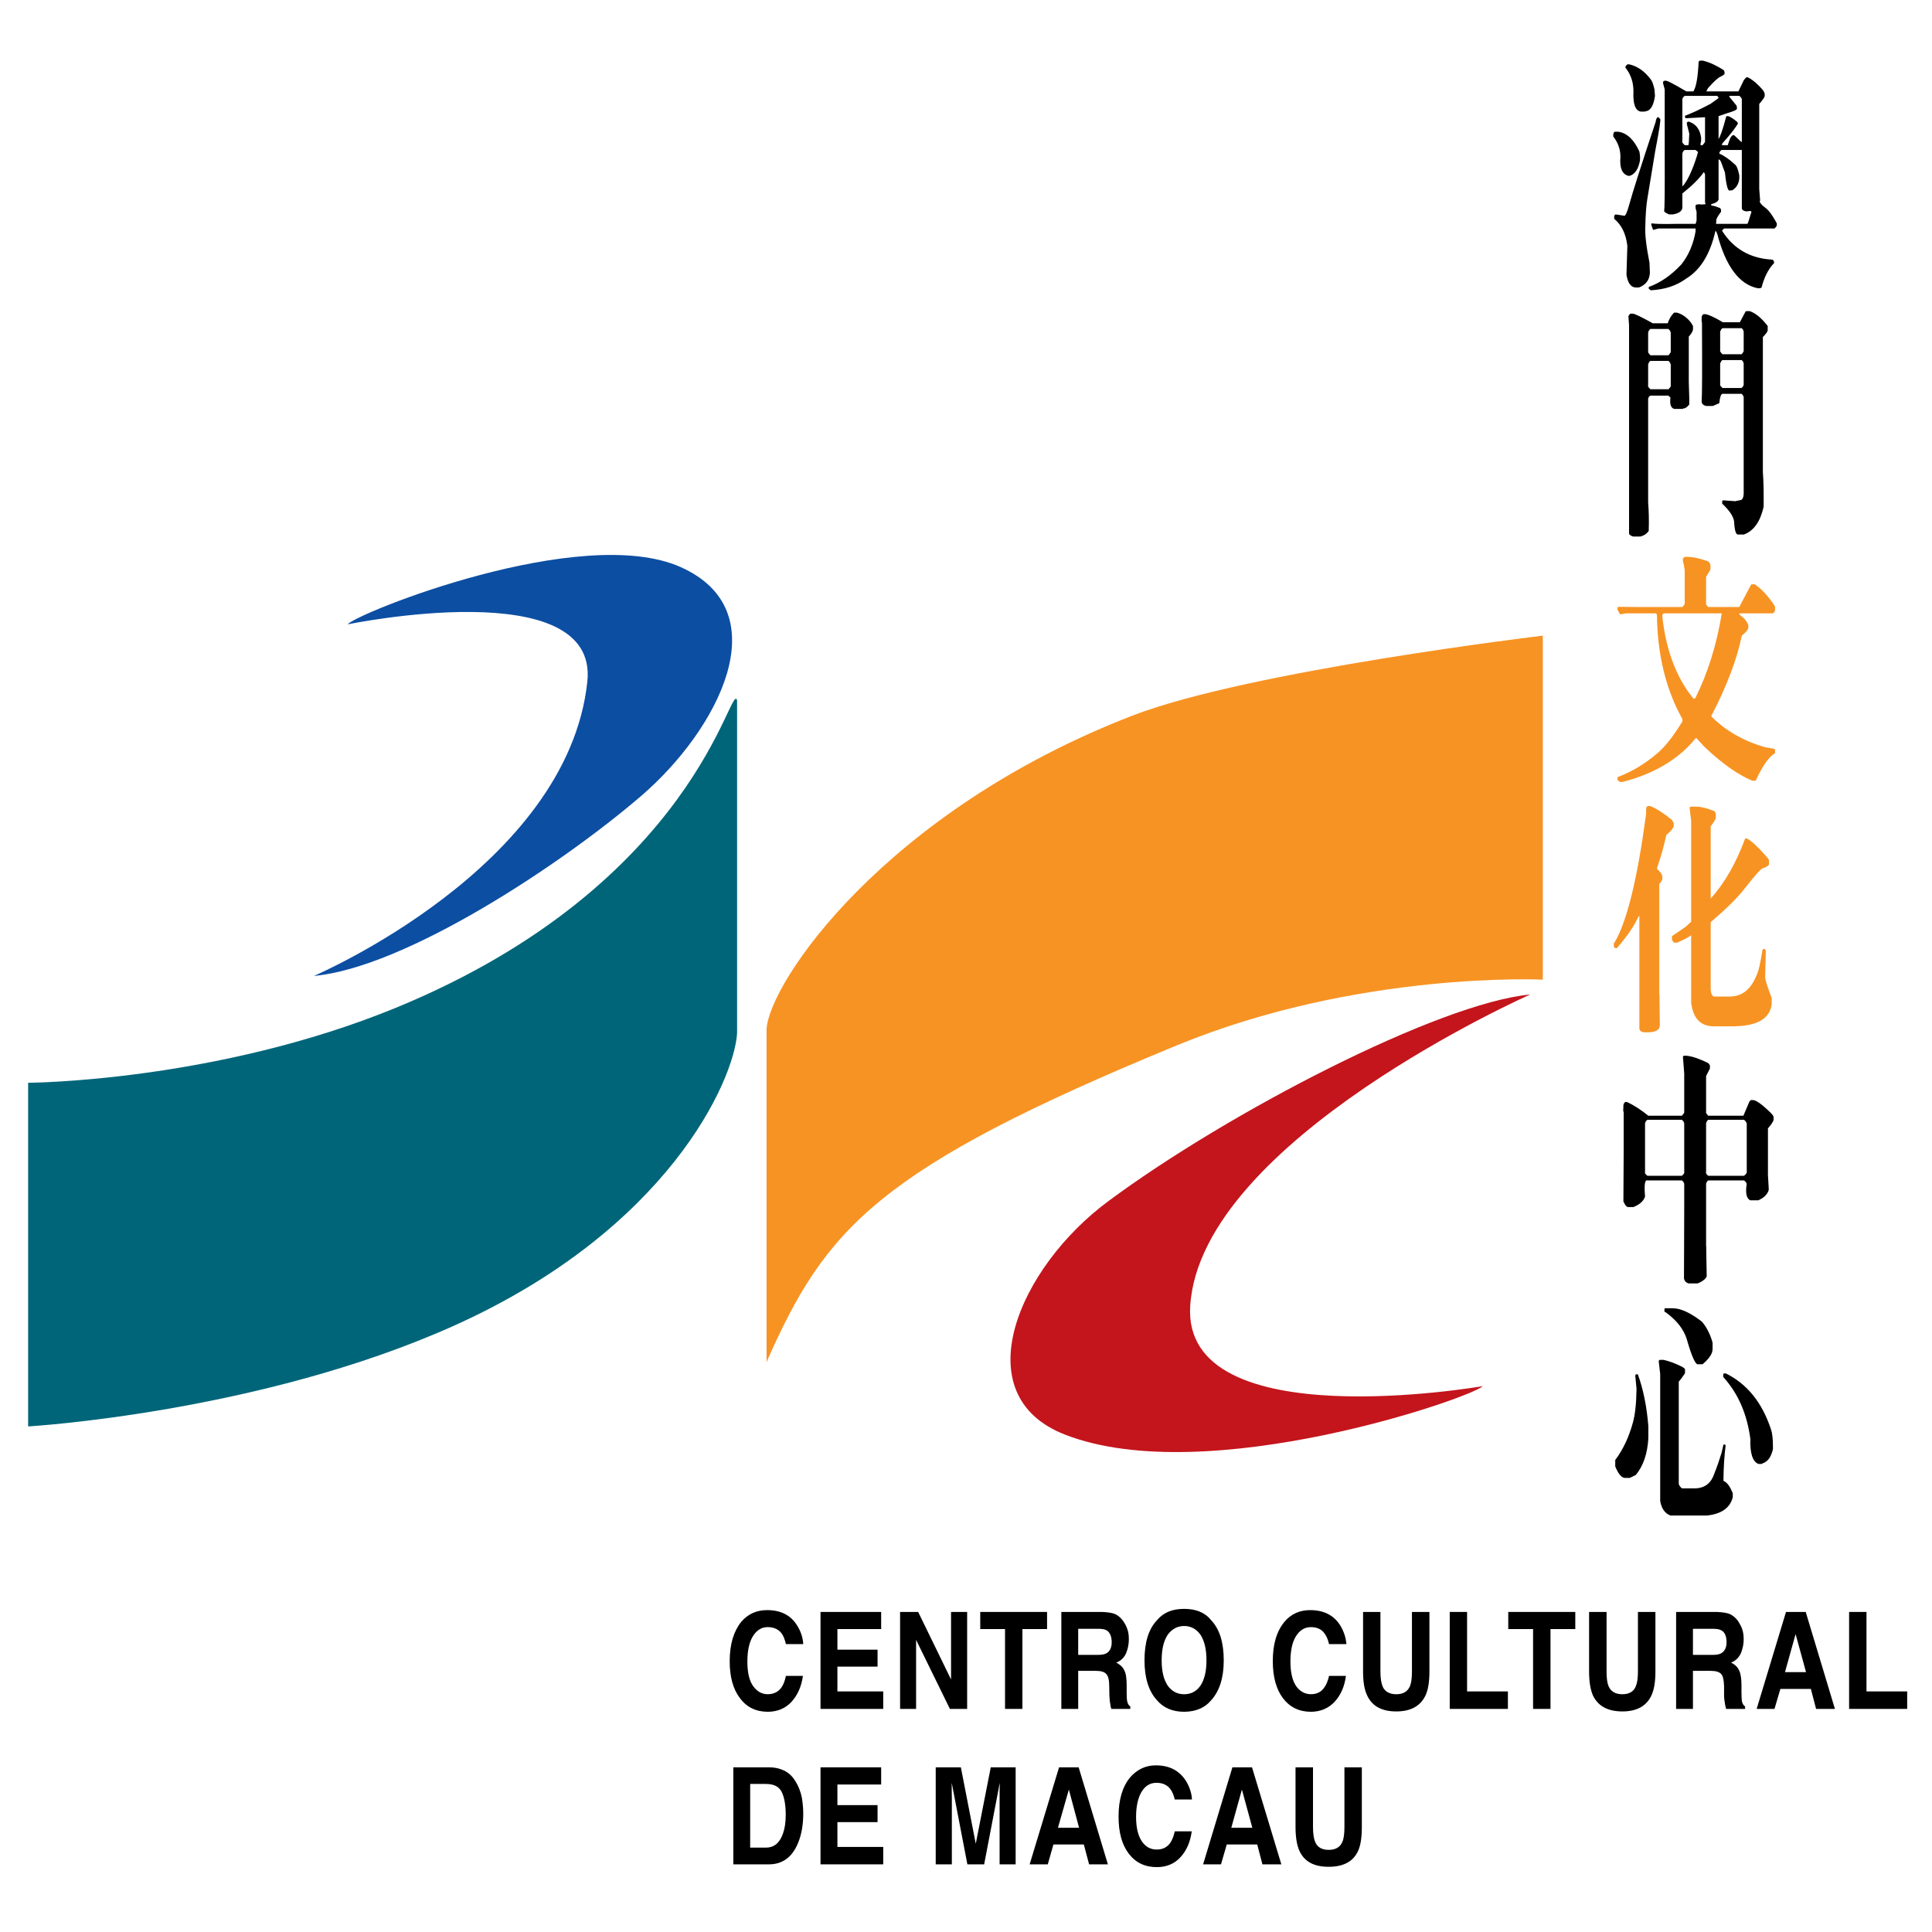
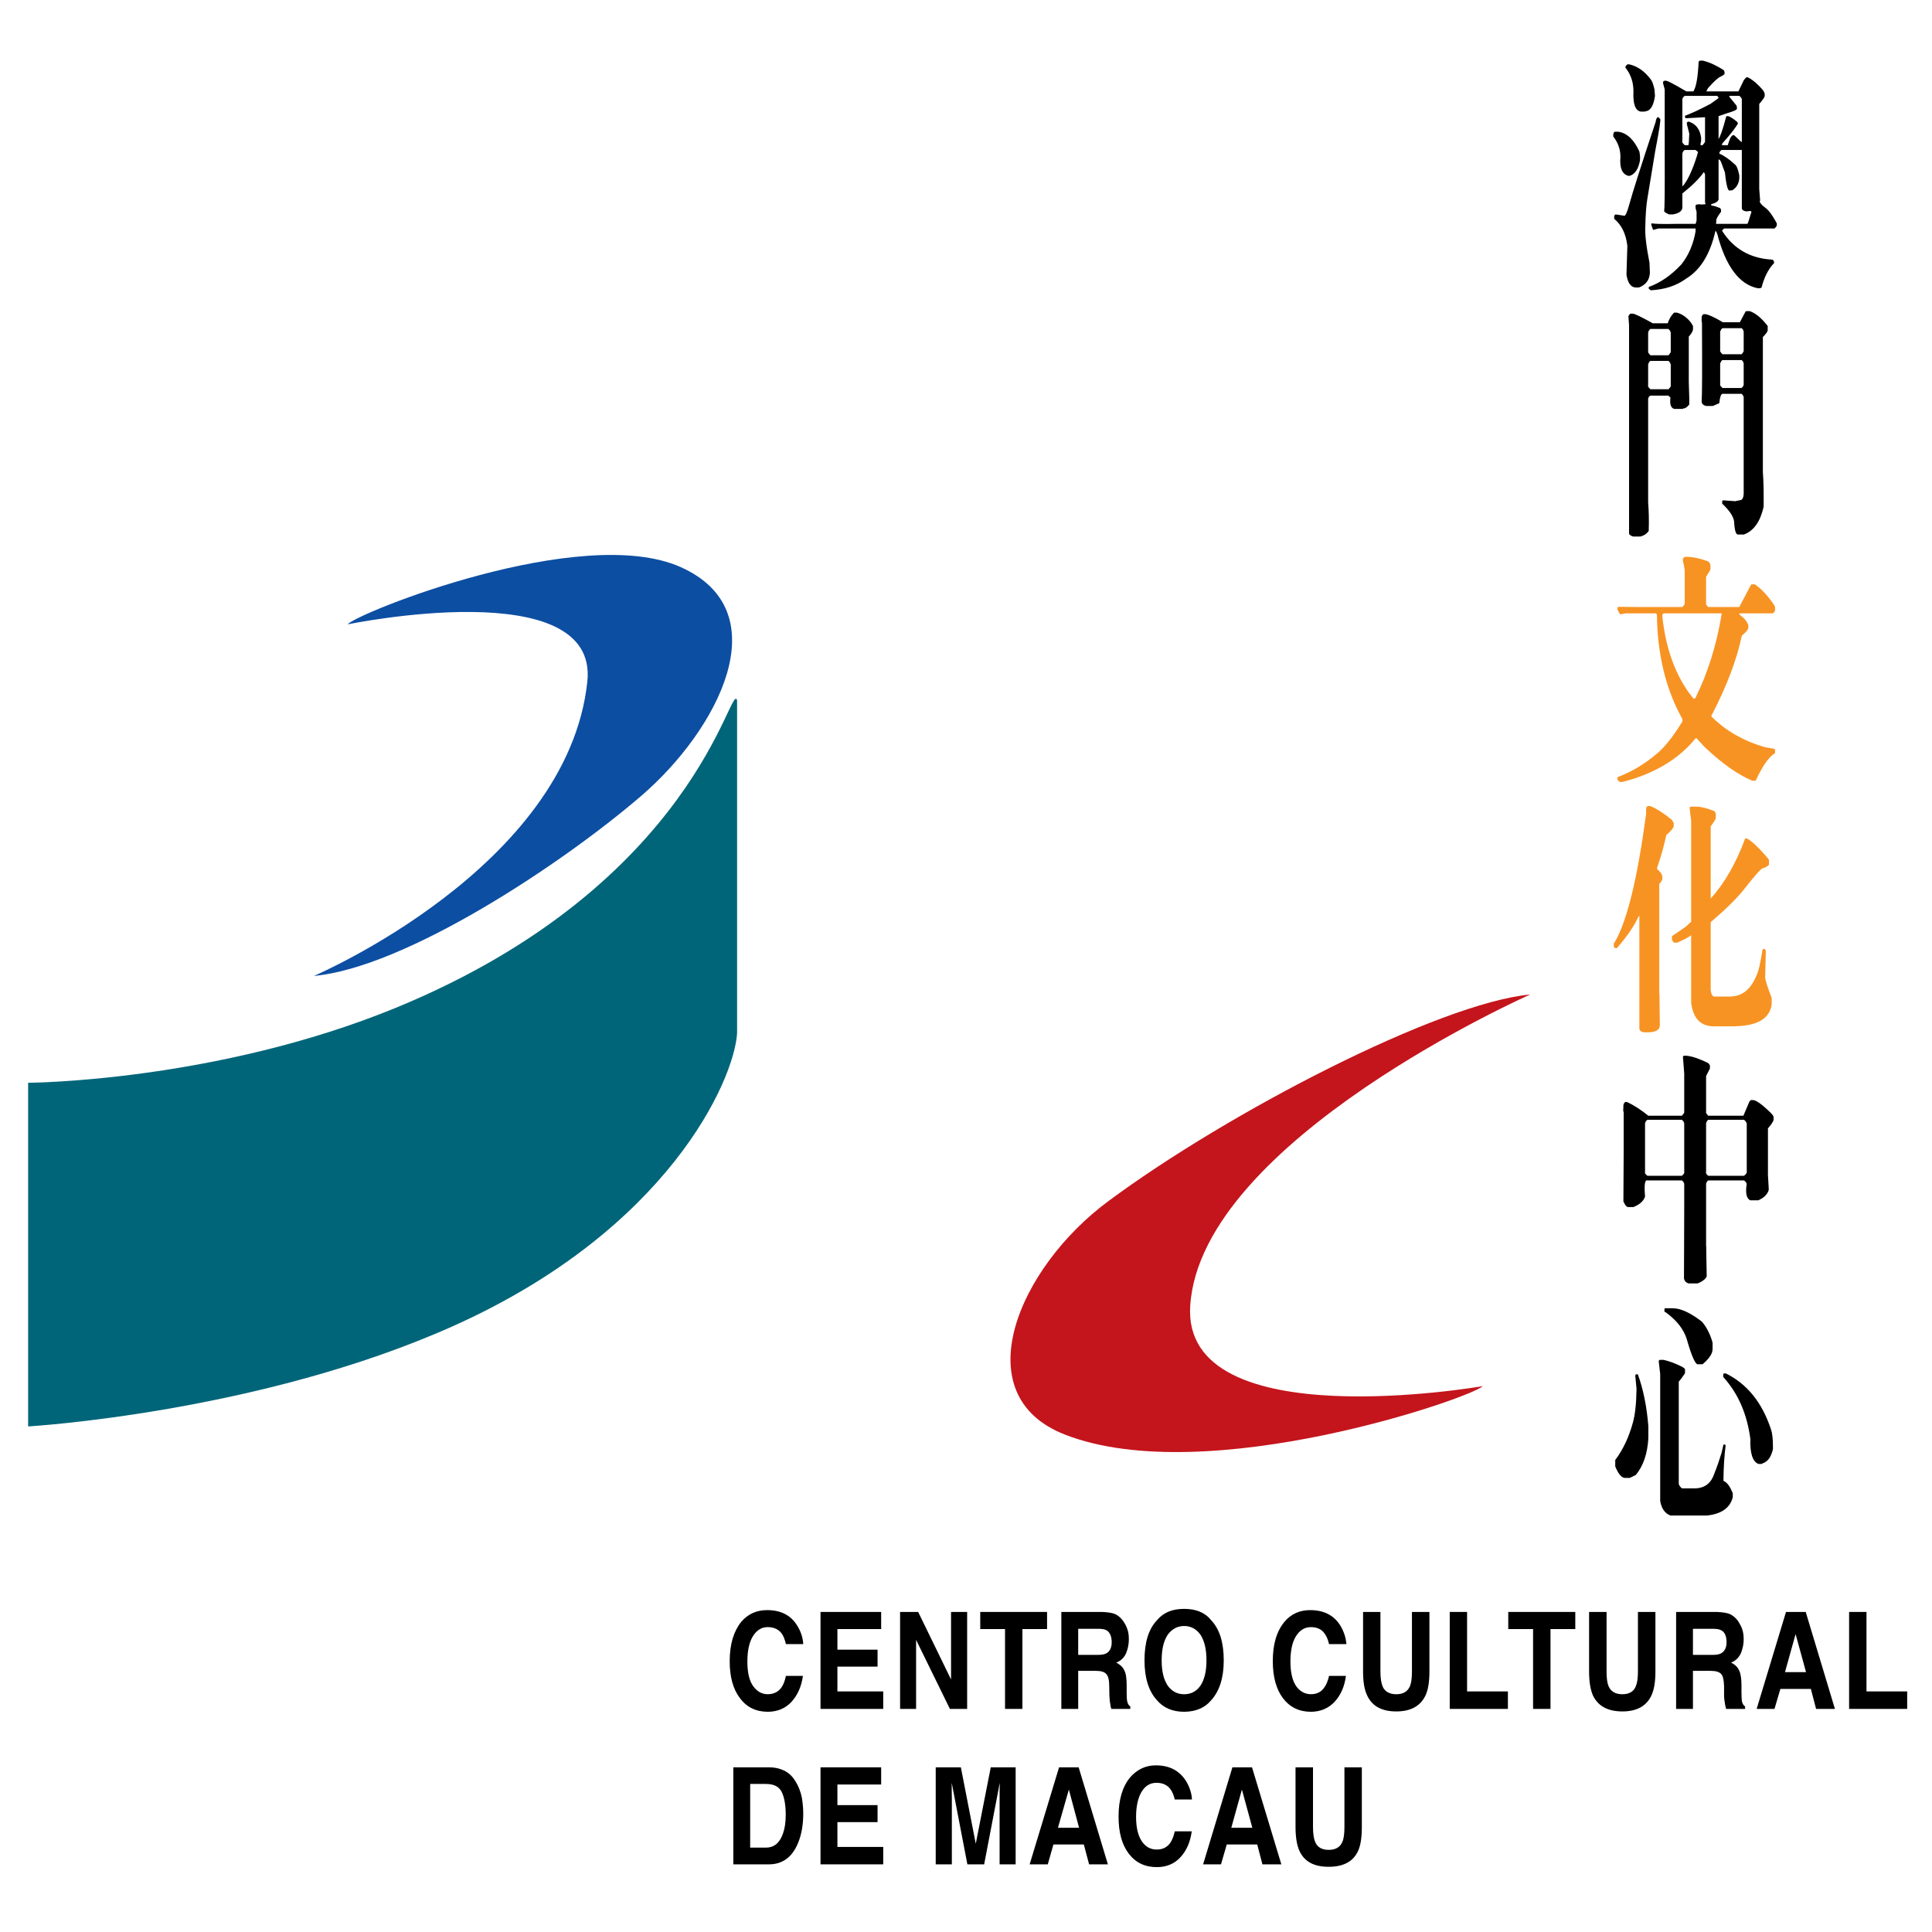
<svg xmlns="http://www.w3.org/2000/svg" width="256pt" height="256pt" viewBox="0 0 256 256" version="1.1">
  <g id="surface1">
    <path style=" stroke:none;fill-rule:nonzero;fill:rgb(0%,0%,0%);fill-opacity:1;" d="M 103.586 234.48 C 104.348 234.75 104.961 235.277 105.434 236.082 C 105.824 236.727 106.086 237.414 106.246 238.172 C 106.367 238.895 106.434 239.609 106.434 240.293 C 106.434 242.008 106.137 243.449 105.555 244.629 C 104.781 246.219 103.539 247.035 101.887 247.035 L 97.168 247.035 L 97.168 234.18 L 101.887 234.18 C 102.559 234.18 103.113 234.285 103.586 234.48 M 99.402 236.383 L 99.402 244.816 L 101.496 244.816 C 102.59 244.816 103.328 244.18 103.754 242.938 C 104 242.234 104.113 241.441 104.113 240.473 C 104.113 239.188 103.934 238.172 103.586 237.453 C 103.227 236.738 102.539 236.383 101.496 236.383 Z M 99.402 236.383 " />
    <path style=" stroke:none;fill-rule:nonzero;fill:rgb(0%,0%,0%);fill-opacity:1;" d="M 116.758 236.457 L 110.961 236.457 L 110.961 239.188 L 116.281 239.188 L 116.281 241.441 L 110.961 241.441 L 110.961 244.727 L 117.031 244.727 L 117.031 247.035 L 108.723 247.035 L 108.723 234.18 L 116.758 234.18 Z M 116.758 236.457 " />
    <path style=" stroke:none;fill-rule:nonzero;fill:rgb(0%,0%,0%);fill-opacity:1;" d="M 131.281 234.18 L 134.578 234.18 L 134.578 247.035 L 132.453 247.035 L 132.453 237.277 C 132.473 236.84 132.473 236.496 132.473 236.242 L 130.406 247.035 L 128.184 247.035 L 126.109 236.242 L 126.109 237.277 C 126.125 237.738 126.125 238.078 126.125 238.324 L 126.125 247.035 L 123.988 247.035 L 123.988 234.18 L 127.32 234.18 L 129.293 244.301 Z M 131.281 234.18 " />
    <path style=" stroke:none;fill-rule:nonzero;fill:rgb(0%,0%,0%);fill-opacity:1;" d="M 140.332 234.18 L 142.926 234.18 L 146.801 247.035 L 144.312 247.035 L 143.613 244.402 L 139.582 244.402 L 138.836 247.035 L 136.434 247.035 Z M 140.184 242.191 L 142.984 242.191 L 141.629 237.125 Z M 140.184 242.191 " />
    <path style=" stroke:none;fill-rule:nonzero;fill:rgb(0%,0%,0%);fill-opacity:1;" d="M 149.742 235.52 C 150.645 234.48 151.781 233.918 153.156 233.918 C 154.992 233.918 156.34 234.652 157.188 236.055 C 157.664 236.855 157.91 237.684 157.941 238.445 L 155.664 238.445 C 155.516 237.832 155.32 237.383 155.09 237.078 C 154.68 236.52 154.059 236.23 153.23 236.23 C 152.41 236.23 151.738 236.637 151.273 237.414 C 150.801 238.199 150.535 239.297 150.535 240.773 C 150.535 242.203 150.812 243.262 151.309 244 C 151.816 244.727 152.461 245.074 153.262 245.074 C 154.059 245.074 154.668 244.777 155.09 244.152 C 155.32 243.801 155.516 243.324 155.664 242.664 L 157.91 242.664 C 157.73 244.055 157.227 245.211 156.418 246.09 C 155.609 246.98 154.543 247.402 153.289 247.402 C 151.707 247.402 150.484 246.82 149.562 245.613 C 148.652 244.402 148.215 242.805 148.215 240.699 C 148.215 238.445 148.742 236.727 149.742 235.52 " />
    <path style=" stroke:none;fill-rule:nonzero;fill:rgb(0%,0%,0%);fill-opacity:1;" d="M 163.301 234.18 L 165.898 234.18 L 169.785 247.035 L 167.277 247.035 L 166.59 244.402 L 162.551 244.402 L 161.789 247.035 L 159.418 247.035 Z M 163.152 242.191 L 165.941 242.191 L 164.559 237.125 Z M 163.152 242.191 " />
    <path style=" stroke:none;fill-rule:nonzero;fill:rgb(0%,0%,0%);fill-opacity:1;" d="M 171.664 234.18 L 173.98 234.18 L 173.98 242.086 C 173.98 242.969 174.086 243.625 174.254 244.039 C 174.531 244.75 175.141 245.117 176.059 245.117 C 176.984 245.117 177.59 244.75 177.875 244.039 C 178.059 243.625 178.145 242.969 178.145 242.086 L 178.145 234.18 L 180.449 234.18 L 180.449 242.086 C 180.449 243.441 180.297 244.539 179.938 245.297 C 179.258 246.715 177.949 247.359 176.059 247.359 C 174.16 247.359 172.879 246.715 172.203 245.297 C 171.844 244.539 171.664 243.441 171.664 242.086 Z M 171.664 234.18 " />
    <path style=" stroke:none;fill-rule:nonzero;fill:rgb(0%,0%,0%);fill-opacity:1;" d="M 98.219 214.898 C 99.117 213.859 100.242 213.348 101.656 213.348 C 103.469 213.348 104.824 214.035 105.664 215.453 C 106.145 216.234 106.391 217.043 106.434 217.855 L 104.137 217.855 C 104 217.242 103.809 216.766 103.574 216.441 C 103.156 215.883 102.539 215.602 101.703 215.602 C 100.895 215.602 100.242 216.035 99.758 216.816 C 99.273 217.605 99.031 218.738 99.031 220.156 C 99.031 221.578 99.273 222.688 99.793 223.414 C 100.305 224.117 100.93 224.492 101.723 224.492 C 102.539 224.492 103.156 224.176 103.574 223.555 C 103.809 223.223 104 222.719 104.137 222.066 L 106.391 222.066 C 106.199 223.461 105.688 224.605 104.887 225.492 C 104.082 226.363 103.047 226.805 101.766 226.82 C 100.176 226.82 98.941 226.223 98.047 225.016 C 97.148 223.848 96.688 222.203 96.688 220.125 C 96.688 217.855 97.219 216.152 98.219 214.898 " />
    <path style=" stroke:none;fill-rule:nonzero;fill:rgb(0%,0%,0%);fill-opacity:1;" d="M 116.758 215.859 L 110.961 215.859 L 110.961 218.59 L 116.281 218.59 L 116.281 220.836 L 110.961 220.836 L 110.961 224.121 L 117.031 224.121 L 117.031 226.438 L 108.723 226.438 L 108.723 213.59 L 116.758 213.59 Z M 116.758 215.859 " />
    <path style=" stroke:none;fill-rule:nonzero;fill:rgb(0%,0%,0%);fill-opacity:1;" d="M 119.266 213.59 L 121.66 213.59 L 126.02 222.539 L 126.02 213.59 L 128.152 213.59 L 128.152 226.438 L 125.867 226.438 L 121.387 217.293 L 121.387 226.438 L 119.266 226.438 Z M 119.266 213.59 " />
    <path style=" stroke:none;fill-rule:nonzero;fill:rgb(0%,0%,0%);fill-opacity:1;" d="M 138.742 213.59 L 138.742 215.859 L 135.473 215.859 L 135.473 226.438 L 133.172 226.438 L 133.172 215.859 L 129.887 215.859 L 129.887 213.59 Z M 138.742 213.59 " />
    <path style=" stroke:none;fill-rule:nonzero;fill:rgb(0%,0%,0%);fill-opacity:1;" d="M 147.785 213.883 C 148.199 214.086 148.527 214.391 148.816 214.781 C 149.062 215.141 149.246 215.48 149.383 215.883 C 149.531 216.289 149.578 216.734 149.578 217.242 C 149.578 217.82 149.465 218.441 149.215 219.059 C 148.957 219.637 148.512 220.086 147.906 220.297 C 148.398 220.559 148.766 220.863 148.977 221.336 C 149.203 221.754 149.289 222.418 149.289 223.316 L 149.289 224.207 C 149.289 224.75 149.309 225.184 149.352 225.387 C 149.414 225.727 149.547 225.973 149.77 226.117 L 149.77 226.438 L 147.262 226.438 C 147.16 226.168 147.137 225.941 147.113 225.758 C 147.039 225.402 147.02 225.016 147 224.637 L 146.98 223.449 C 146.98 222.637 146.855 222.074 146.59 221.828 C 146.363 221.539 145.902 221.398 145.23 221.398 L 142.867 221.398 L 142.867 226.438 L 140.633 226.438 L 140.633 213.59 L 145.977 213.59 C 146.77 213.621 147.359 213.703 147.785 213.883 M 142.867 215.824 L 142.867 219.281 L 145.465 219.281 C 145.961 219.281 146.363 219.215 146.633 219.059 C 147.062 218.785 147.305 218.332 147.305 217.605 C 147.305 216.855 147.062 216.289 146.652 216.035 C 146.383 215.883 146.008 215.824 145.527 215.824 Z M 142.867 215.824 " />
    <path style=" stroke:none;fill-rule:nonzero;fill:rgb(0%,0%,0%);fill-opacity:1;" d="M 160.477 225.301 C 159.672 226.281 158.473 226.805 156.906 226.82 C 155.344 226.82 154.148 226.281 153.312 225.301 C 152.191 224.078 151.652 222.297 151.652 220.012 C 151.652 217.617 152.191 215.859 153.312 214.684 C 154.148 213.664 155.344 213.184 156.906 213.184 C 158.473 213.184 159.672 213.664 160.477 214.684 C 161.602 215.859 162.152 217.617 162.152 220.012 C 162.152 222.297 161.602 224.078 160.477 225.301 M 159.07 223.352 C 159.602 222.539 159.863 221.445 159.863 220.012 C 159.863 218.535 159.602 217.438 159.07 216.617 C 158.535 215.859 157.805 215.453 156.906 215.453 C 156.012 215.453 155.277 215.859 154.723 216.617 C 154.191 217.438 153.926 218.535 153.926 220.012 C 153.926 221.445 154.191 222.539 154.723 223.352 C 155.277 224.121 156.012 224.496 156.906 224.496 C 157.805 224.496 158.535 224.121 159.07 223.352 " />
    <path style=" stroke:none;fill-rule:nonzero;fill:rgb(0%,0%,0%);fill-opacity:1;" d="M 170.199 214.898 C 171.066 213.859 172.215 213.348 173.594 213.348 C 175.426 213.348 176.777 214.035 177.637 215.453 C 178.09 216.234 178.344 217.043 178.406 217.855 L 176.105 217.855 C 175.969 217.242 175.758 216.766 175.504 216.441 C 175.125 215.883 174.508 215.602 173.699 215.602 C 172.848 215.602 172.203 216.035 171.715 216.816 C 171.227 217.605 170.988 218.738 170.988 220.156 C 170.988 221.578 171.246 222.688 171.742 223.414 C 172.242 224.117 172.914 224.492 173.699 224.492 C 174.504 224.492 175.113 224.176 175.504 223.555 C 175.758 223.223 175.953 222.719 176.105 222.066 L 178.344 222.066 C 178.16 223.461 177.664 224.605 176.844 225.492 C 176.039 226.363 174.984 226.805 173.723 226.82 C 172.145 226.82 170.918 226.223 169.996 225.016 C 169.113 223.848 168.652 222.203 168.652 220.125 C 168.652 217.855 169.16 216.152 170.199 214.898 " />
    <path style=" stroke:none;fill-rule:nonzero;fill:rgb(0%,0%,0%);fill-opacity:1;" d="M 180.613 213.59 L 182.914 213.59 L 182.914 221.473 C 182.914 222.359 183.027 223.012 183.191 223.43 C 183.469 224.121 184.09 224.496 185.02 224.496 C 185.945 224.496 186.531 224.121 186.824 223.43 C 187.004 223.012 187.09 222.359 187.09 221.473 L 187.09 213.59 L 189.406 213.59 L 189.406 221.473 C 189.406 222.863 189.242 223.91 188.871 224.688 C 188.184 226.09 186.898 226.773 185.02 226.773 C 183.109 226.773 181.832 226.09 181.168 224.688 C 180.789 223.91 180.613 222.863 180.613 221.473 Z M 180.613 213.59 " />
    <path style=" stroke:none;fill-rule:nonzero;fill:rgb(0%,0%,0%);fill-opacity:1;" d="M 192.098 213.59 L 194.395 213.59 L 194.395 224.121 L 199.805 224.121 L 199.805 226.438 L 192.098 226.438 Z M 192.098 213.59 " />
    <path style=" stroke:none;fill-rule:nonzero;fill:rgb(0%,0%,0%);fill-opacity:1;" d="M 208.734 213.59 L 208.734 215.859 L 205.449 215.859 L 205.449 226.438 L 203.141 226.438 L 203.141 215.859 L 199.852 215.859 L 199.852 213.59 Z M 208.734 213.59 " />
    <path style=" stroke:none;fill-rule:nonzero;fill:rgb(0%,0%,0%);fill-opacity:1;" d="M 210.562 213.59 L 212.879 213.59 L 212.879 221.473 C 212.879 222.359 212.961 223.012 213.145 223.43 C 213.438 224.121 214.035 224.496 214.977 224.496 C 215.887 224.496 216.5 224.121 216.754 223.43 C 216.941 223.012 217.035 222.359 217.035 221.473 L 217.035 213.59 L 219.352 213.59 L 219.352 221.473 C 219.352 222.863 219.176 223.91 218.809 224.688 C 218.133 226.09 216.848 226.773 214.977 226.773 C 213.07 226.773 211.773 226.09 211.086 224.688 C 210.742 223.91 210.562 222.863 210.562 221.473 Z M 210.562 213.59 " />
    <path style=" stroke:none;fill-rule:nonzero;fill:rgb(0%,0%,0%);fill-opacity:1;" d="M 229.242 213.883 C 229.645 214.086 230.008 214.391 230.293 214.781 C 230.512 215.141 230.719 215.48 230.855 215.883 C 230.992 216.289 231.047 216.734 231.047 217.242 C 231.047 217.82 230.93 218.441 230.68 219.059 C 230.406 219.637 229.973 220.086 229.379 220.297 C 229.871 220.559 230.234 220.863 230.438 221.336 C 230.652 221.754 230.754 222.418 230.754 223.316 L 230.754 224.207 C 230.754 224.75 230.785 225.184 230.801 225.387 C 230.883 225.727 231.008 225.973 231.234 226.117 L 231.234 226.438 L 228.719 226.438 C 228.641 226.168 228.59 225.941 228.566 225.758 C 228.508 225.402 228.449 225.016 228.449 224.637 L 228.449 223.449 C 228.426 222.637 228.305 222.074 228.082 221.828 C 227.82 221.539 227.363 221.398 226.688 221.398 L 224.324 221.398 L 224.324 226.438 L 222.094 226.438 L 222.094 213.59 L 227.453 213.59 C 228.211 213.621 228.836 213.703 229.242 213.883 M 224.324 215.824 L 224.324 219.281 L 226.934 219.281 C 227.449 219.281 227.82 219.215 228.082 219.059 C 228.531 218.785 228.777 218.332 228.777 217.605 C 228.777 216.855 228.566 216.289 228.098 216.035 C 227.836 215.883 227.48 215.824 226.988 215.824 Z M 224.324 215.824 " />
    <path style=" stroke:none;fill-rule:nonzero;fill:rgb(0%,0%,0%);fill-opacity:1;" d="M 236.656 213.59 L 239.266 213.59 L 243.137 226.438 L 240.641 226.438 L 239.949 223.793 L 235.91 223.793 L 235.129 226.438 L 232.766 226.438 Z M 236.52 221.566 L 239.309 221.566 L 237.926 216.527 Z M 236.52 221.566 " />
    <path style=" stroke:none;fill-rule:nonzero;fill:rgb(0%,0%,0%);fill-opacity:1;" d="M 245.016 213.59 L 247.32 213.59 L 247.32 224.121 L 252.711 224.121 L 252.711 226.438 L 245.016 226.438 Z M 245.016 213.59 " />
    <path style=" stroke:none;fill-rule:nonzero;fill:rgb(0%,39.608%,47.451%);fill-opacity:1;" d="M 3.727 143.473 L 3.727 189.008 C 3.727 189.008 34.332 187.23 60.051 175.707 C 88.527 162.953 97.273 143.164 97.668 136.918 L 97.668 92.801 C 96.809 89.93 92.402 117.066 52.555 133.496 C 28.566 143.359 3.727 143.473 3.727 143.473 " />
-     <path style=" stroke:none;fill-rule:nonzero;fill:rgb(96.863%,57.647%,13.725%);fill-opacity:1;" d="M 204.43 129.809 L 204.43 84.227 C 204.43 84.227 165.527 88.859 150.055 94.82 C 117.227 107.527 101.973 130.121 101.574 136.34 L 101.574 180.477 C 109.398 162.75 116.176 154.875 156.016 138.484 C 180.012 128.621 204.43 129.809 204.43 129.809 " />
    <path style=" stroke:none;fill-rule:nonzero;fill:rgb(4.706%,30.588%,63.529%);fill-opacity:1;" d="M 46.066 82.73 C 47.188 81.289 76.973 69.277 90.172 75.133 C 103.367 81.02 95.133 96.711 84.973 105.453 C 74.312 114.621 53.672 128.215 41.59 129.316 C 41.59 129.316 75.18 114.996 77.824 90.332 C 79.391 75.828 46.066 82.73 46.066 82.73 " />
    <path style=" stroke:none;fill-rule:nonzero;fill:rgb(76.863%,8.235%,10.98%);fill-opacity:1;" d="M 196.457 183.672 C 195.34 185.078 159.957 197.43 141.125 190.098 C 127.68 184.871 134.957 167.93 146.898 159.133 C 162.738 147.387 190.684 132.906 202.762 131.777 C 202.762 131.777 159.129 151.105 157.711 173.008 C 156.551 190.648 196.457 183.672 196.457 183.672 " />
    <path style=" stroke:none;fill-rule:nonzero;fill:rgb(0%,0%,0%);fill-opacity:1;" d="M 213.961 17.457 L 214.441 17.457 C 215.598 17.621 216.531 18.535 217.223 20.074 C 217.297 20.422 217.344 20.852 217.297 21.312 C 217.09 22.406 216.637 23.074 215.961 23.297 L 215.754 23.297 C 214.918 23.074 214.59 22.215 214.715 20.781 C 214.715 19.777 214.402 18.93 213.766 18.078 L 213.766 17.824 C 213.789 17.621 213.871 17.492 213.961 17.457 M 219.66 15.531 L 219.754 15.531 L 219.984 15.773 C 220.078 15.793 219.863 17.227 219.328 20.004 L 218.297 26.254 C 218.133 27.172 218.043 28.438 218.012 30.02 C 217.949 31.023 218.133 32.621 218.566 34.816 L 218.621 36.145 C 218.566 37.129 218.059 37.762 217.164 38.094 L 216.715 38.094 C 216.082 38.055 215.684 37.48 215.516 36.402 L 215.633 32.566 C 215.438 30.945 214.844 29.773 213.891 28.996 L 213.891 28.578 L 214.066 28.41 L 215.176 28.578 C 215.348 28.727 215.598 28.168 215.961 26.844 C 216.266 25.711 217.383 22.137 219.387 16.137 C 219.426 15.793 219.535 15.59 219.66 15.531 M 215.633 8.527 L 215.902 8.527 C 216.996 8.789 217.918 9.441 218.73 10.516 C 218.902 10.707 219.086 11.203 219.227 11.848 L 219.293 12.707 C 219.113 13.957 218.73 14.672 218.059 14.742 L 217.918 14.789 L 217.418 14.789 C 216.688 14.672 216.363 13.773 216.441 12.113 C 216.441 10.91 216.102 9.875 215.379 8.961 L 215.379 8.797 Z M 228.125 19.871 C 227.973 19.969 227.836 20.102 227.812 20.34 C 228.484 20.656 229.152 21.109 229.816 21.734 C 230.105 21.918 230.293 22.379 230.465 23.223 L 230.465 23.676 C 230.395 24.363 230.07 24.902 229.512 25.227 L 229.242 25.227 C 228.973 25.422 228.746 24.645 228.566 22.867 L 228.082 21.555 C 227.988 21.305 227.895 21.191 227.812 21.141 L 227.719 21.141 L 227.719 26.449 C 227.621 26.711 227.301 26.926 226.746 27.051 L 226.746 27.098 C 226.656 27.203 226.828 27.25 227.242 27.32 L 227.93 27.578 L 228.047 27.777 L 228.047 28.055 C 227.559 28.727 227.352 29.102 227.426 29.227 L 227.379 29.66 L 231.531 29.66 C 231.586 29.652 231.754 29.176 232.012 28.266 L 232.055 28.219 L 232.055 28.055 L 231.988 27.949 L 231.391 28.012 C 230.965 27.949 230.785 27.777 230.801 27.512 L 230.801 19.871 Z M 223.234 19.871 C 223.078 19.969 222.973 20.102 222.922 20.34 L 222.922 24.645 L 222.996 24.645 C 223.633 23.887 224.258 22.551 224.836 20.715 L 224.988 20.176 L 224.988 20.133 L 224.672 19.871 Z M 230.496 12.707 L 229.152 12.707 L 229.152 12.828 L 230.105 14 L 230.152 14.262 L 230.152 14.402 C 230.152 14.551 229.738 14.742 228.875 14.992 L 227.719 15.391 L 227.719 18.418 C 227.941 18.102 228.305 17.102 228.746 15.391 L 228.941 15.391 C 229.152 15.391 229.586 15.664 230.152 16.117 L 230.27 16.297 L 230.27 16.406 C 229.84 17.102 229.168 17.957 228.242 18.973 L 228.172 19.117 L 228.172 19.238 L 228.941 19.238 C 229.152 18.512 229.336 18.121 229.453 18.039 L 229.602 17.91 L 229.777 17.91 L 230.719 18.801 L 230.801 18.801 L 230.801 13.113 C 230.719 12.934 230.602 12.82 230.496 12.707 M 223.234 12.707 C 223.078 12.82 222.973 12.934 222.922 13.113 L 222.922 18.688 C 222.836 18.805 222.957 18.973 223.234 19.238 L 223.715 19.238 C 223.773 19.16 223.809 18.637 223.836 17.688 L 223.523 16.48 L 223.523 16.234 L 223.66 16.117 L 223.773 16.117 C 224.684 16.398 225.246 17.102 225.406 18.223 L 225.406 18.688 L 225.332 19.031 L 225.332 19.238 L 225.598 19.238 C 225.715 19.117 225.82 18.973 225.926 18.801 L 225.926 15.531 L 223.48 15.664 L 223.355 15.664 L 223.273 15.531 L 223.273 15.34 C 224.047 15.047 225.184 14.551 226.676 13.746 L 227.621 13.07 L 227.719 12.934 L 227.719 12.895 L 227.531 12.707 Z M 225.246 8.035 L 225.648 8.035 C 226.57 8.258 227.512 8.719 228.418 9.305 L 228.508 9.516 L 228.508 9.652 C 228.586 9.785 228.387 9.977 227.988 10.156 C 227.672 10.273 227.133 10.77 226.316 11.68 L 226.09 12.113 L 230.344 12.113 L 231.082 10.59 L 231.391 10.25 L 231.602 10.25 C 232.289 10.59 232.973 11.203 233.633 11.984 L 233.828 12.371 L 233.828 12.707 C 233.844 12.828 233.617 13.191 233.109 13.777 L 233.109 25.031 L 233.227 26.562 C 233.043 26.738 233.355 27.121 234.133 27.703 C 234.453 28.004 234.832 28.527 235.277 29.301 L 235.438 29.609 L 235.438 29.809 C 235.461 29.879 235.367 30.066 235.129 30.277 L 228.449 30.277 L 228.199 30.52 L 228.199 30.605 C 229.723 32.992 231.934 34.234 234.758 34.395 C 234.949 34.402 235.035 34.535 235.07 34.711 L 235.07 34.867 C 234.281 35.68 233.766 36.77 233.414 38.094 L 233.227 38.195 L 232.918 38.195 C 230.465 37.699 228.656 35.297 227.531 30.945 L 227.352 30.605 L 227.301 30.605 C 226.617 33.641 225.332 35.762 223.418 36.922 C 222.094 37.891 220.523 38.371 218.73 38.465 L 218.465 38.258 L 218.465 38.023 C 219.984 37.48 221.449 36.488 222.82 35 C 223.758 33.801 224.379 32.352 224.672 30.66 L 224.672 30.277 L 219.754 30.277 L 219.039 30.461 L 218.809 29.809 L 218.809 29.66 L 218.902 29.57 C 218.902 29.66 220.062 29.711 222.324 29.66 L 224.684 29.66 L 224.805 29.227 L 224.805 28.055 L 224.672 27.578 L 224.672 27.391 C 224.582 27.098 224.895 27.023 225.543 27.098 L 226.016 27.051 L 225.926 26.844 L 225.926 23.09 L 225.781 22.797 C 225.078 23.77 224.109 24.691 222.922 25.633 L 222.922 27.512 C 222.891 27.961 222.477 28.266 221.684 28.41 L 221.152 28.41 C 220.656 28.176 220.445 28.047 220.547 27.949 L 220.496 27.906 C 220.582 27.871 220.598 25.316 220.582 20.242 L 220.582 11.848 L 220.367 11.043 L 220.367 10.84 L 220.496 10.707 L 220.656 10.707 C 220.75 10.59 221.684 11.059 223.453 12.113 L 224.379 12.113 C 224.742 11.562 224.988 10.25 225.078 8.156 Z M 225.246 8.035 " />
    <path style=" stroke:none;fill-rule:nonzero;fill:rgb(0%,0%,0%);fill-opacity:1;" d="M 218.688 47.824 C 218.535 47.891 218.449 48.094 218.387 48.309 L 218.387 51.113 C 218.328 51.172 218.414 51.324 218.688 51.578 L 221.078 51.578 C 221.324 51.324 221.43 51.172 221.383 51.113 L 221.383 48.309 C 221.324 48.094 221.203 47.891 221.078 47.824 Z M 218.688 43.59 C 218.535 43.699 218.449 43.84 218.387 44.074 L 218.387 46.559 C 218.328 46.621 218.414 46.797 218.688 47.078 L 221.078 47.078 C 221.324 46.797 221.43 46.621 221.383 46.559 L 221.383 44.074 C 221.324 43.84 221.203 43.699 221.078 43.59 Z M 221.824 41.422 L 222.191 41.422 C 222.941 41.629 223.559 42.09 224.086 42.781 L 224.332 43.195 L 224.332 43.648 C 224.297 43.93 224.086 44.262 223.773 44.598 L 223.773 50.605 L 223.836 52.746 L 223.836 53.609 C 223.477 54.023 223.199 54.18 223.047 54.098 L 222.996 54.18 L 221.824 54.18 C 221.383 54.023 221.234 53.559 221.344 52.684 L 221.078 52.422 L 218.688 52.422 C 218.535 52.488 218.449 52.617 218.387 52.812 L 218.387 66.57 C 218.465 67.547 218.516 68.797 218.465 70.355 C 218.223 70.699 217.848 70.973 217.344 71.094 L 216.387 71.094 C 216.039 70.973 215.859 70.824 215.859 70.699 L 215.859 43.105 L 215.773 41.902 C 215.859 41.723 215.961 41.594 216.039 41.559 L 216.328 41.559 C 216.578 41.559 217.418 41.957 218.902 42.781 L 218.965 42.84 L 220.984 42.84 C 221.152 42.273 221.449 41.797 221.824 41.422 M 228.242 47.711 C 228.098 47.781 228.031 47.926 227.93 48.16 L 227.93 50.914 C 227.875 51.027 227.973 51.16 228.242 51.41 L 230.77 51.41 C 231.008 51.16 231.082 51.027 231.047 50.914 L 231.047 48.16 C 230.992 47.926 230.902 47.781 230.77 47.711 Z M 228.242 43.484 C 228.098 43.559 228.031 43.719 227.93 43.93 L 227.93 46.41 C 227.875 46.508 227.973 46.676 228.242 46.941 L 230.77 46.941 C 231.008 46.676 231.082 46.508 231.047 46.41 L 231.047 43.93 C 230.992 43.719 230.902 43.559 230.77 43.484 Z M 231.352 41.227 L 231.848 41.227 C 232.633 41.496 233.422 42.152 234.23 43.195 L 234.23 43.73 C 234.246 43.914 234.02 44.215 233.59 44.66 L 233.59 62.57 C 233.691 63.863 233.707 65.387 233.691 67.152 C 233.246 69.113 232.395 70.336 231.082 70.824 L 230.32 70.824 C 230.016 70.875 229.84 70.309 229.777 69.094 C 229.68 68.41 229.152 67.633 228.199 66.734 L 228.199 66.41 L 228.289 66.293 L 229.934 66.41 L 230.719 66.242 C 230.906 66.148 231.023 65.91 231.047 65.441 L 231.047 52.617 C 230.992 52.426 230.902 52.289 230.77 52.184 L 228.242 52.184 C 228.047 52.184 227.895 52.617 227.812 53.426 L 226.957 53.797 L 226.066 53.797 C 225.707 53.699 225.496 53.516 225.477 53.223 C 225.543 52.262 225.555 48.766 225.52 42.699 L 225.477 42.648 L 225.477 41.992 C 225.543 41.773 225.648 41.641 225.746 41.629 L 225.969 41.629 C 226.402 41.688 227.152 42.027 228.199 42.648 L 228.242 42.699 L 230.543 42.699 L 231.25 41.359 Z M 231.352 41.227 " />
    <path style=" stroke:none;fill-rule:nonzero;fill:rgb(0%,0%,0%);fill-opacity:1;" d="M 226.348 148.379 C 226.215 148.484 226.137 148.605 226.066 148.844 L 226.066 155.309 C 226.004 155.398 226.09 155.605 226.348 155.801 L 231.082 155.801 C 231.363 155.605 231.469 155.398 231.453 155.309 L 231.453 148.844 C 231.352 148.605 231.234 148.484 231.082 148.379 Z M 218.297 148.379 C 218.133 148.484 218.043 148.605 217.977 148.844 L 217.977 155.309 C 217.91 155.398 218.012 155.605 218.297 155.801 L 222.855 155.801 C 223.102 155.605 223.223 155.398 223.168 155.309 L 223.168 148.844 C 223.094 148.605 222.988 148.484 222.855 148.379 Z M 223.094 139.895 L 223.523 139.895 C 224.289 139.98 225.195 140.301 226.316 140.848 C 226.469 140.969 226.555 141.102 226.574 141.242 L 226.574 141.582 L 226.066 142.582 L 226.066 147.32 C 226.004 147.395 226.09 147.555 226.348 147.84 L 231.008 147.84 L 231.801 145.973 L 231.988 145.762 L 232.277 145.762 C 232.719 145.781 233.473 146.344 234.566 147.387 C 234.922 147.734 235.055 147.977 235.008 148.098 L 235.008 148.379 C 234.922 148.73 234.648 149.062 234.262 149.512 L 234.262 155.691 L 234.363 157.43 L 234.363 157.688 C 234.188 158.25 233.766 158.695 232.988 159.051 L 231.934 159.051 C 231.422 158.832 231.25 158.098 231.453 156.855 C 231.352 156.621 231.234 156.5 231.082 156.414 L 226.348 156.414 C 226.215 156.5 226.137 156.621 226.066 156.855 L 226.066 165.168 C 226.09 165.043 226.09 165.273 226.09 165.914 L 226.148 169.109 C 226.066 169.41 225.648 169.781 224.938 170.062 L 223.773 170.062 C 223.379 169.973 223.168 169.68 223.137 169.359 L 223.168 160.203 L 223.168 156.855 C 223.094 156.621 222.988 156.5 222.855 156.414 L 218.297 156.414 C 217.949 156.281 217.848 156.996 217.977 158.551 C 217.816 159.07 217.367 159.539 216.605 159.867 L 216.441 159.941 L 215.754 159.941 C 215.531 159.941 215.324 159.699 215.109 159.188 L 215.145 152.633 L 215.145 147.262 C 215.074 147.426 215.074 147.215 215.109 146.559 L 215.109 146.418 C 215.176 146.168 215.277 146.051 215.379 146.016 L 215.559 146.016 C 216.5 146.438 217.469 147.074 218.414 147.84 L 222.855 147.84 C 223.102 147.555 223.223 147.395 223.168 147.32 L 223.168 142.238 L 222.996 140.012 Z M 223.094 139.895 " />
    <path style=" stroke:none;fill-rule:nonzero;fill:rgb(0%,0%,0%);fill-opacity:1;" d="M 216.754 182.105 L 217.023 182.105 C 217.742 184.094 218.207 186.371 218.414 188.969 L 218.414 190.582 C 218.297 192.621 217.742 194.246 216.754 195.441 L 215.961 195.828 L 215.238 195.828 C 214.805 195.742 214.402 195.246 214.027 194.301 L 214.027 193.453 C 215.051 192.105 215.828 190.457 216.363 188.512 C 216.664 187.453 216.82 185.961 216.848 184.027 L 216.688 182.328 L 216.688 182.27 Z M 228.418 181.988 L 228.691 181.988 C 231.488 183.383 233.473 185.797 234.664 189.395 C 234.832 189.871 234.922 190.633 234.922 191.59 L 234.922 192.02 C 234.691 193.047 234.246 193.688 233.547 193.902 L 233.461 193.977 L 232.988 193.977 C 232.227 193.66 231.871 192.559 231.934 190.68 C 231.496 187.371 230.32 184.637 228.336 182.457 L 228.336 182.105 Z M 219.895 180.191 L 220.445 180.191 C 221.152 180.352 221.883 180.621 222.594 180.965 C 223.078 181.172 223.332 181.375 223.273 181.523 L 223.273 181.863 C 223.332 181.91 223.137 182.172 222.781 182.668 L 222.445 183.078 L 222.445 196.52 C 222.422 196.754 222.582 196.949 222.855 197.215 L 224.684 197.215 C 225.969 197.156 226.781 196.457 227.18 195.191 C 227.512 194.375 227.82 193.484 228.125 192.484 L 228.367 191.41 L 228.566 191.41 L 228.656 191.543 C 228.484 192.816 228.387 194.32 228.367 196.094 L 228.367 196.219 C 228.875 196.438 229.27 197.012 229.602 197.879 L 229.602 198.387 C 229.242 199.805 228.098 200.609 226.191 200.812 L 221.344 200.812 C 220.598 200.539 220.152 199.871 219.984 198.879 L 219.984 182.055 L 219.793 180.402 L 219.793 180.324 Z M 220.613 173.352 L 221.656 173.352 C 222.703 173.352 224.004 173.961 225.52 175.133 C 226.066 175.77 226.5 176.578 226.82 177.551 L 226.926 177.922 L 226.926 178.762 C 226.926 179.367 226.469 180.039 225.598 180.77 L 225.047 180.77 C 224.684 180.922 224.184 179.816 223.48 177.367 C 223.094 176.172 222.238 175.027 220.84 173.977 L 220.547 173.797 L 220.547 173.441 Z M 220.613 173.352 " />
    <path style=" stroke:none;fill-rule:nonzero;fill:rgb(96.863%,57.647%,13.725%);fill-opacity:1;" d="M 220.445 81.27 L 220.27 81.453 L 220.27 81.719 C 220.711 85.781 221.883 89.105 223.773 91.766 L 224.379 92.559 L 224.613 92.559 C 226.262 89.258 227.426 85.574 228.125 81.402 L 228.125 81.27 Z M 223.234 73.785 C 224.109 73.746 225.141 73.953 226.285 74.371 C 226.379 74.371 226.5 74.535 226.645 74.816 L 226.645 75.43 C 226.645 75.551 226.426 75.828 226.066 76.426 L 226.066 79.93 C 226.004 80.004 226.09 80.18 226.348 80.43 L 230.465 80.43 L 231.934 77.645 L 232.055 77.43 L 232.516 77.43 C 233.355 77.98 234.246 78.906 235.129 80.25 L 235.203 80.406 L 235.203 80.84 C 235.234 80.945 235.129 81.074 234.922 81.27 L 230.465 81.27 C 230.395 81.379 230.543 81.496 230.949 81.809 C 231.25 82.051 231.488 82.414 231.66 82.812 L 231.66 83.227 C 231.586 83.48 231.293 83.828 230.801 84.227 C 230.152 87.352 228.84 90.824 226.867 94.648 L 226.781 94.746 L 226.781 94.949 C 228.656 96.828 231.008 98.172 233.828 98.996 L 235.109 99.227 L 235.203 99.355 L 235.203 99.801 C 234.426 100.238 233.574 101.418 232.66 103.402 L 232.516 103.449 L 232.191 103.449 C 230.32 102.676 228.172 101.18 225.746 98.863 L 224.805 97.82 L 224.684 97.82 C 222.422 100.609 219.195 102.527 215.004 103.609 L 214.621 103.609 L 214.32 103.34 L 214.32 102.98 C 216.23 102.27 217.992 101.195 219.621 99.801 C 220.652 98.922 221.715 97.566 222.82 95.762 L 222.922 95.641 L 222.922 95.262 C 220.91 91.68 219.789 87.438 219.582 82.656 L 219.555 81.453 L 219.426 81.27 L 215.461 81.27 L 214.715 81.402 L 214.664 81.402 L 214.32 80.773 L 214.32 80.523 L 214.441 80.406 L 216.715 80.43 L 222.922 80.43 C 223.16 80.18 223.258 80.004 223.234 79.93 L 223.234 75.582 C 223.168 75.023 223.094 74.633 222.996 74.445 L 222.996 74 Z M 223.234 73.785 " />
    <path style=" stroke:none;fill-rule:nonzero;fill:rgb(96.863%,57.647%,13.725%);fill-opacity:1;" d="M 224.004 106.883 L 224.938 106.883 C 225.477 106.926 226.168 107.094 227.059 107.434 C 227.172 107.441 227.258 107.582 227.352 107.828 L 227.352 108.367 C 227.363 108.496 227.152 108.871 226.676 109.488 L 226.676 119.062 C 228.484 117.066 230.016 114.426 231.25 111.094 L 231.453 111.094 C 232.113 111.426 233.109 112.367 234.363 113.863 L 234.398 114.004 L 234.398 114.484 C 234.453 114.621 234.188 114.816 233.633 115.055 C 233.52 114.891 232.609 115.891 230.906 118.074 C 229.914 119.277 228.484 120.645 226.676 122.191 L 226.676 131.152 C 226.715 131.637 226.852 131.945 227.09 132.047 L 229.184 132.047 C 230.785 132.047 231.934 131.152 232.68 129.395 C 233.035 128.711 233.266 127.574 233.52 125.977 L 233.59 125.754 L 233.875 125.754 L 233.98 126.031 L 233.891 129.492 C 233.891 129.812 234.188 130.77 234.758 132.23 L 234.758 133.094 C 234.5 134.934 232.918 135.902 230.008 135.98 L 229.973 135.992 L 227.09 135.992 C 225.52 135.98 224.578 135.172 224.199 133.516 L 224.086 132.906 L 224.086 123.969 L 224.004 123.969 C 223.879 124.102 223.332 124.414 222.238 124.91 L 221.824 124.91 C 221.684 124.789 221.586 124.629 221.539 124.496 L 221.539 124.047 L 223.332 122.824 L 224.086 122.145 L 224.086 108.77 L 223.879 107.008 Z M 218.344 106.805 L 218.648 106.805 C 219.449 107.094 220.426 107.75 221.539 108.637 L 221.773 109.051 L 221.773 109.488 C 221.734 109.719 221.43 110.098 220.793 110.648 C 220.523 111.914 220.133 113.387 219.582 114.965 L 219.582 115.172 C 219.98 115.492 220.207 115.801 220.223 116.023 L 220.27 116.102 L 220.27 116.477 C 220.207 116.695 220.078 116.91 219.863 117.113 L 219.863 131.812 C 219.895 131.637 219.895 131.855 219.895 132.5 L 219.938 135.902 C 219.895 136.473 219.387 136.754 218.465 136.785 L 217.848 136.785 C 217.5 136.754 217.297 136.59 217.223 136.34 L 217.223 121.402 L 217.133 121.402 C 216.578 122.656 215.609 124.062 214.246 125.633 L 214.027 125.633 L 213.84 125.461 L 213.84 125.035 C 215.531 122.34 216.941 116.598 218.113 107.898 C 218.113 107.137 218.148 106.793 218.262 106.883 Z M 218.344 106.805 " />
  </g>
</svg>